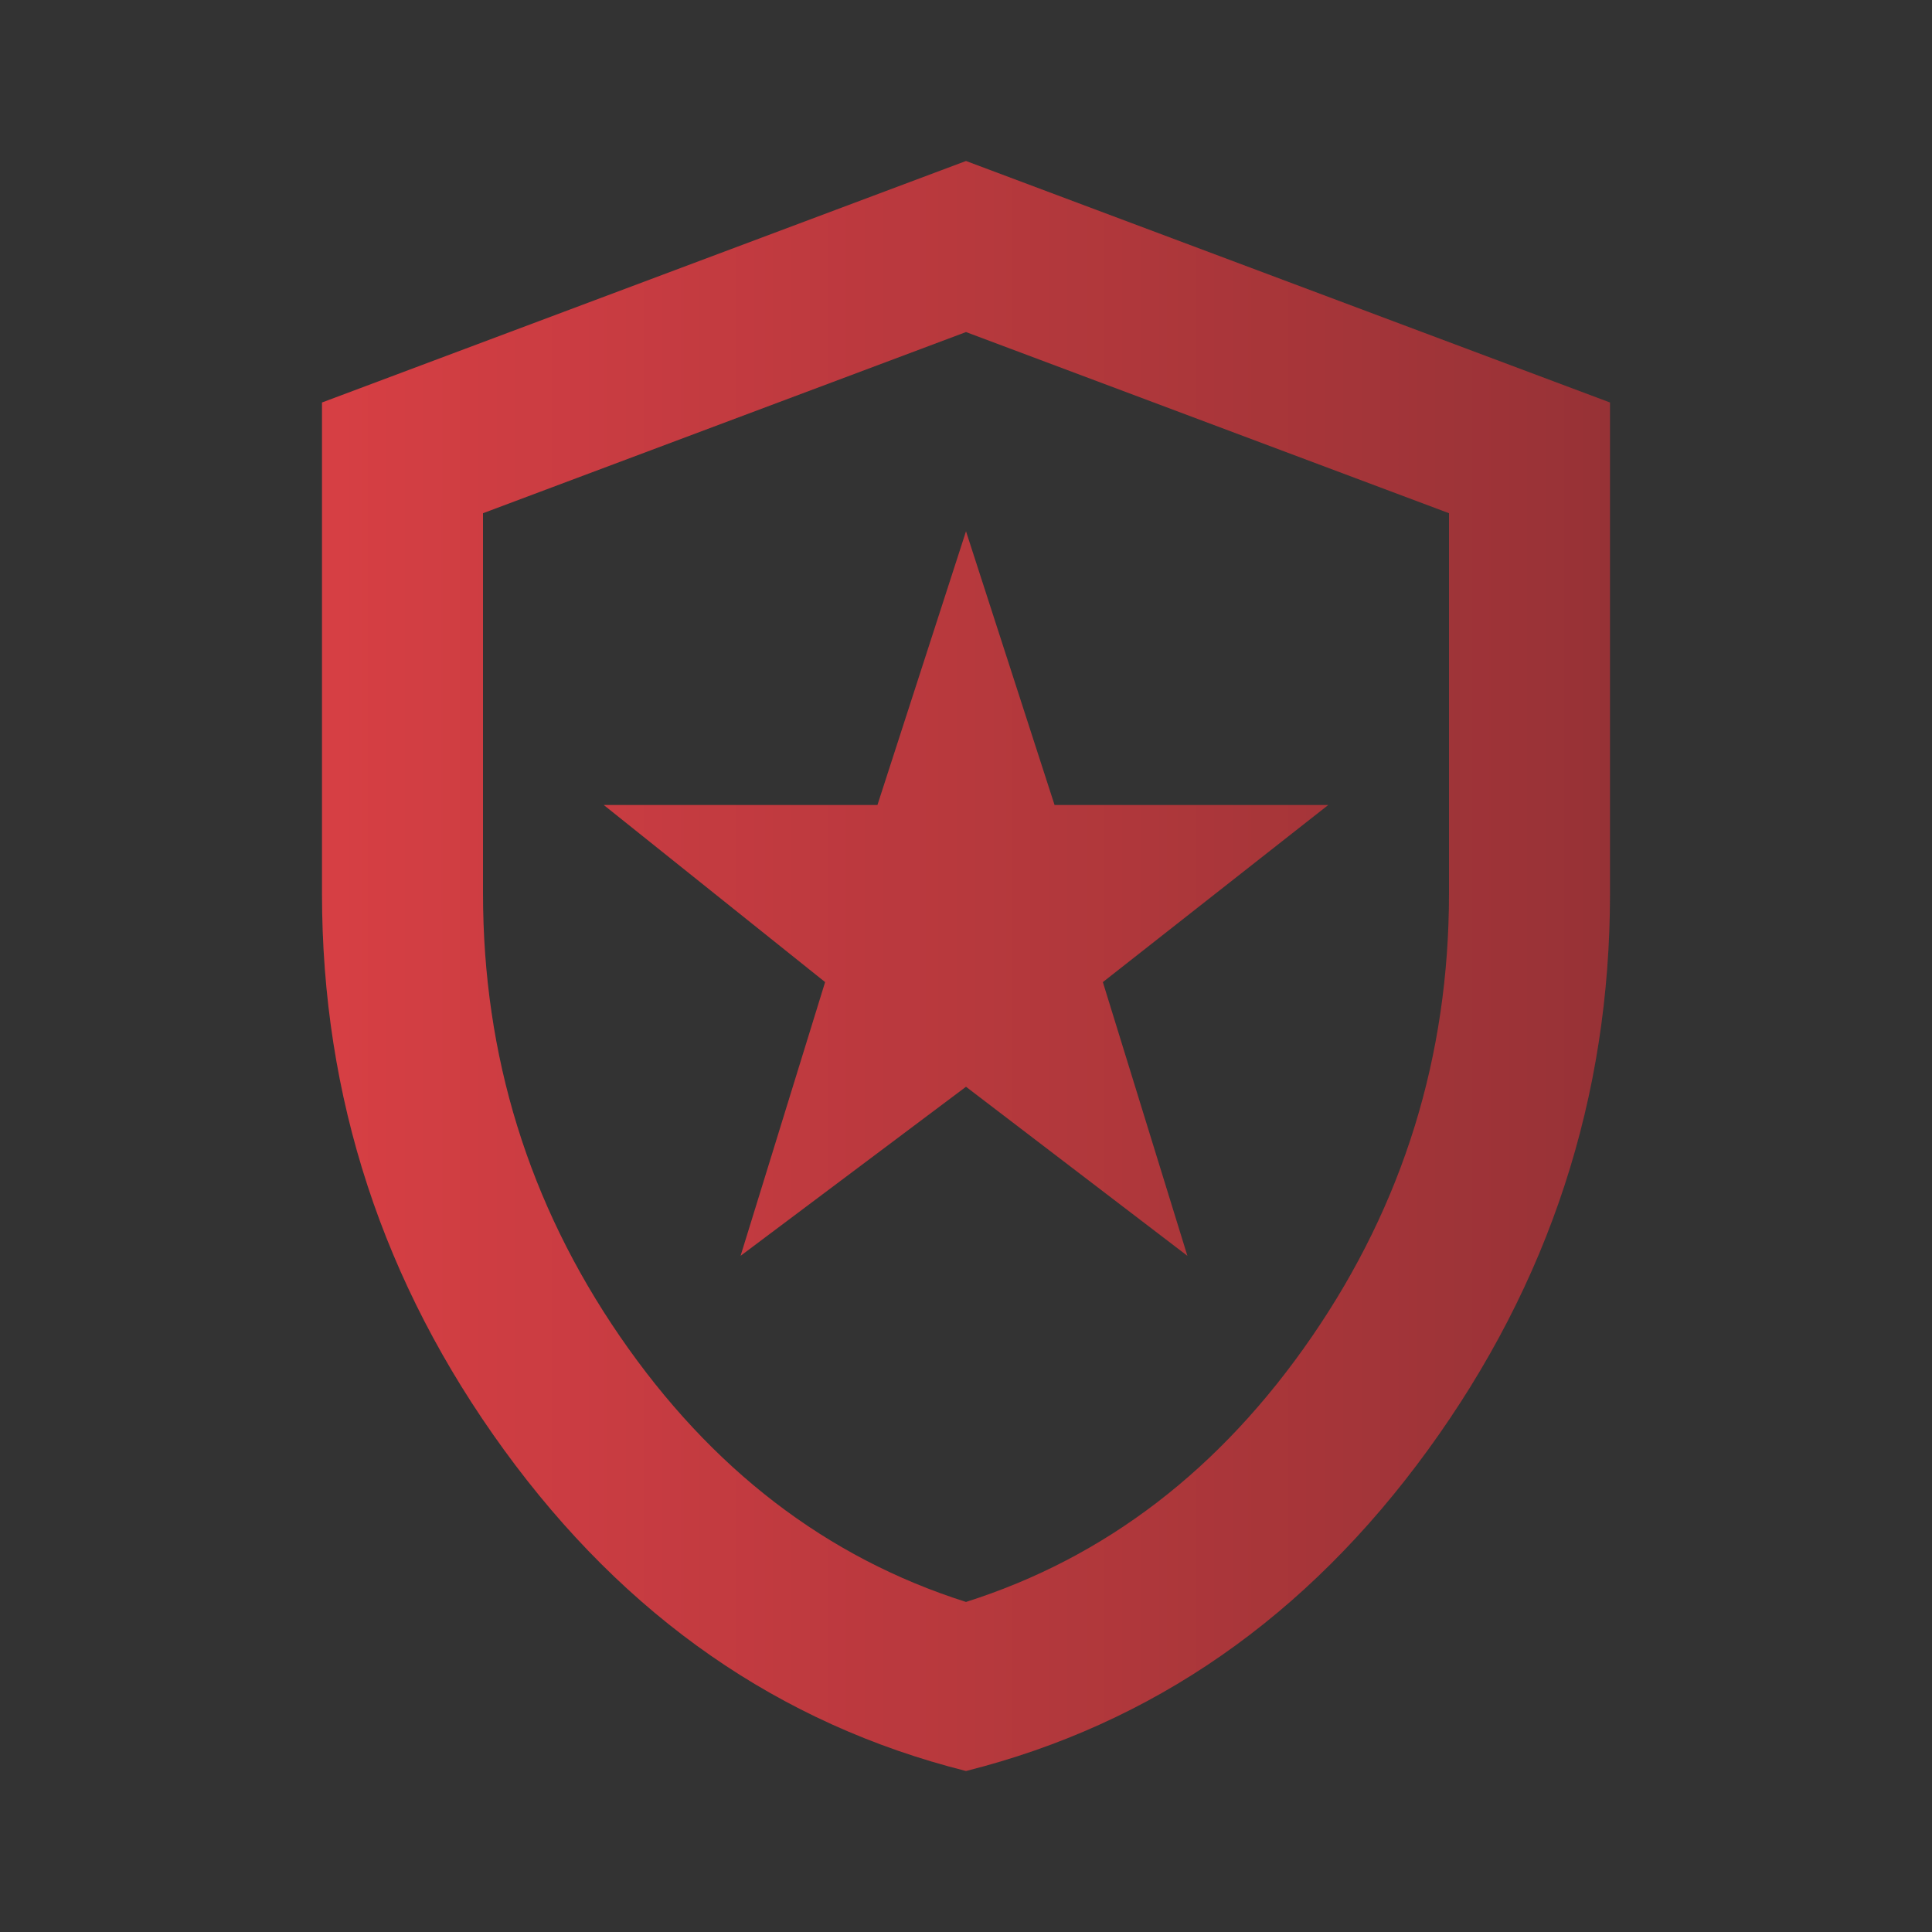
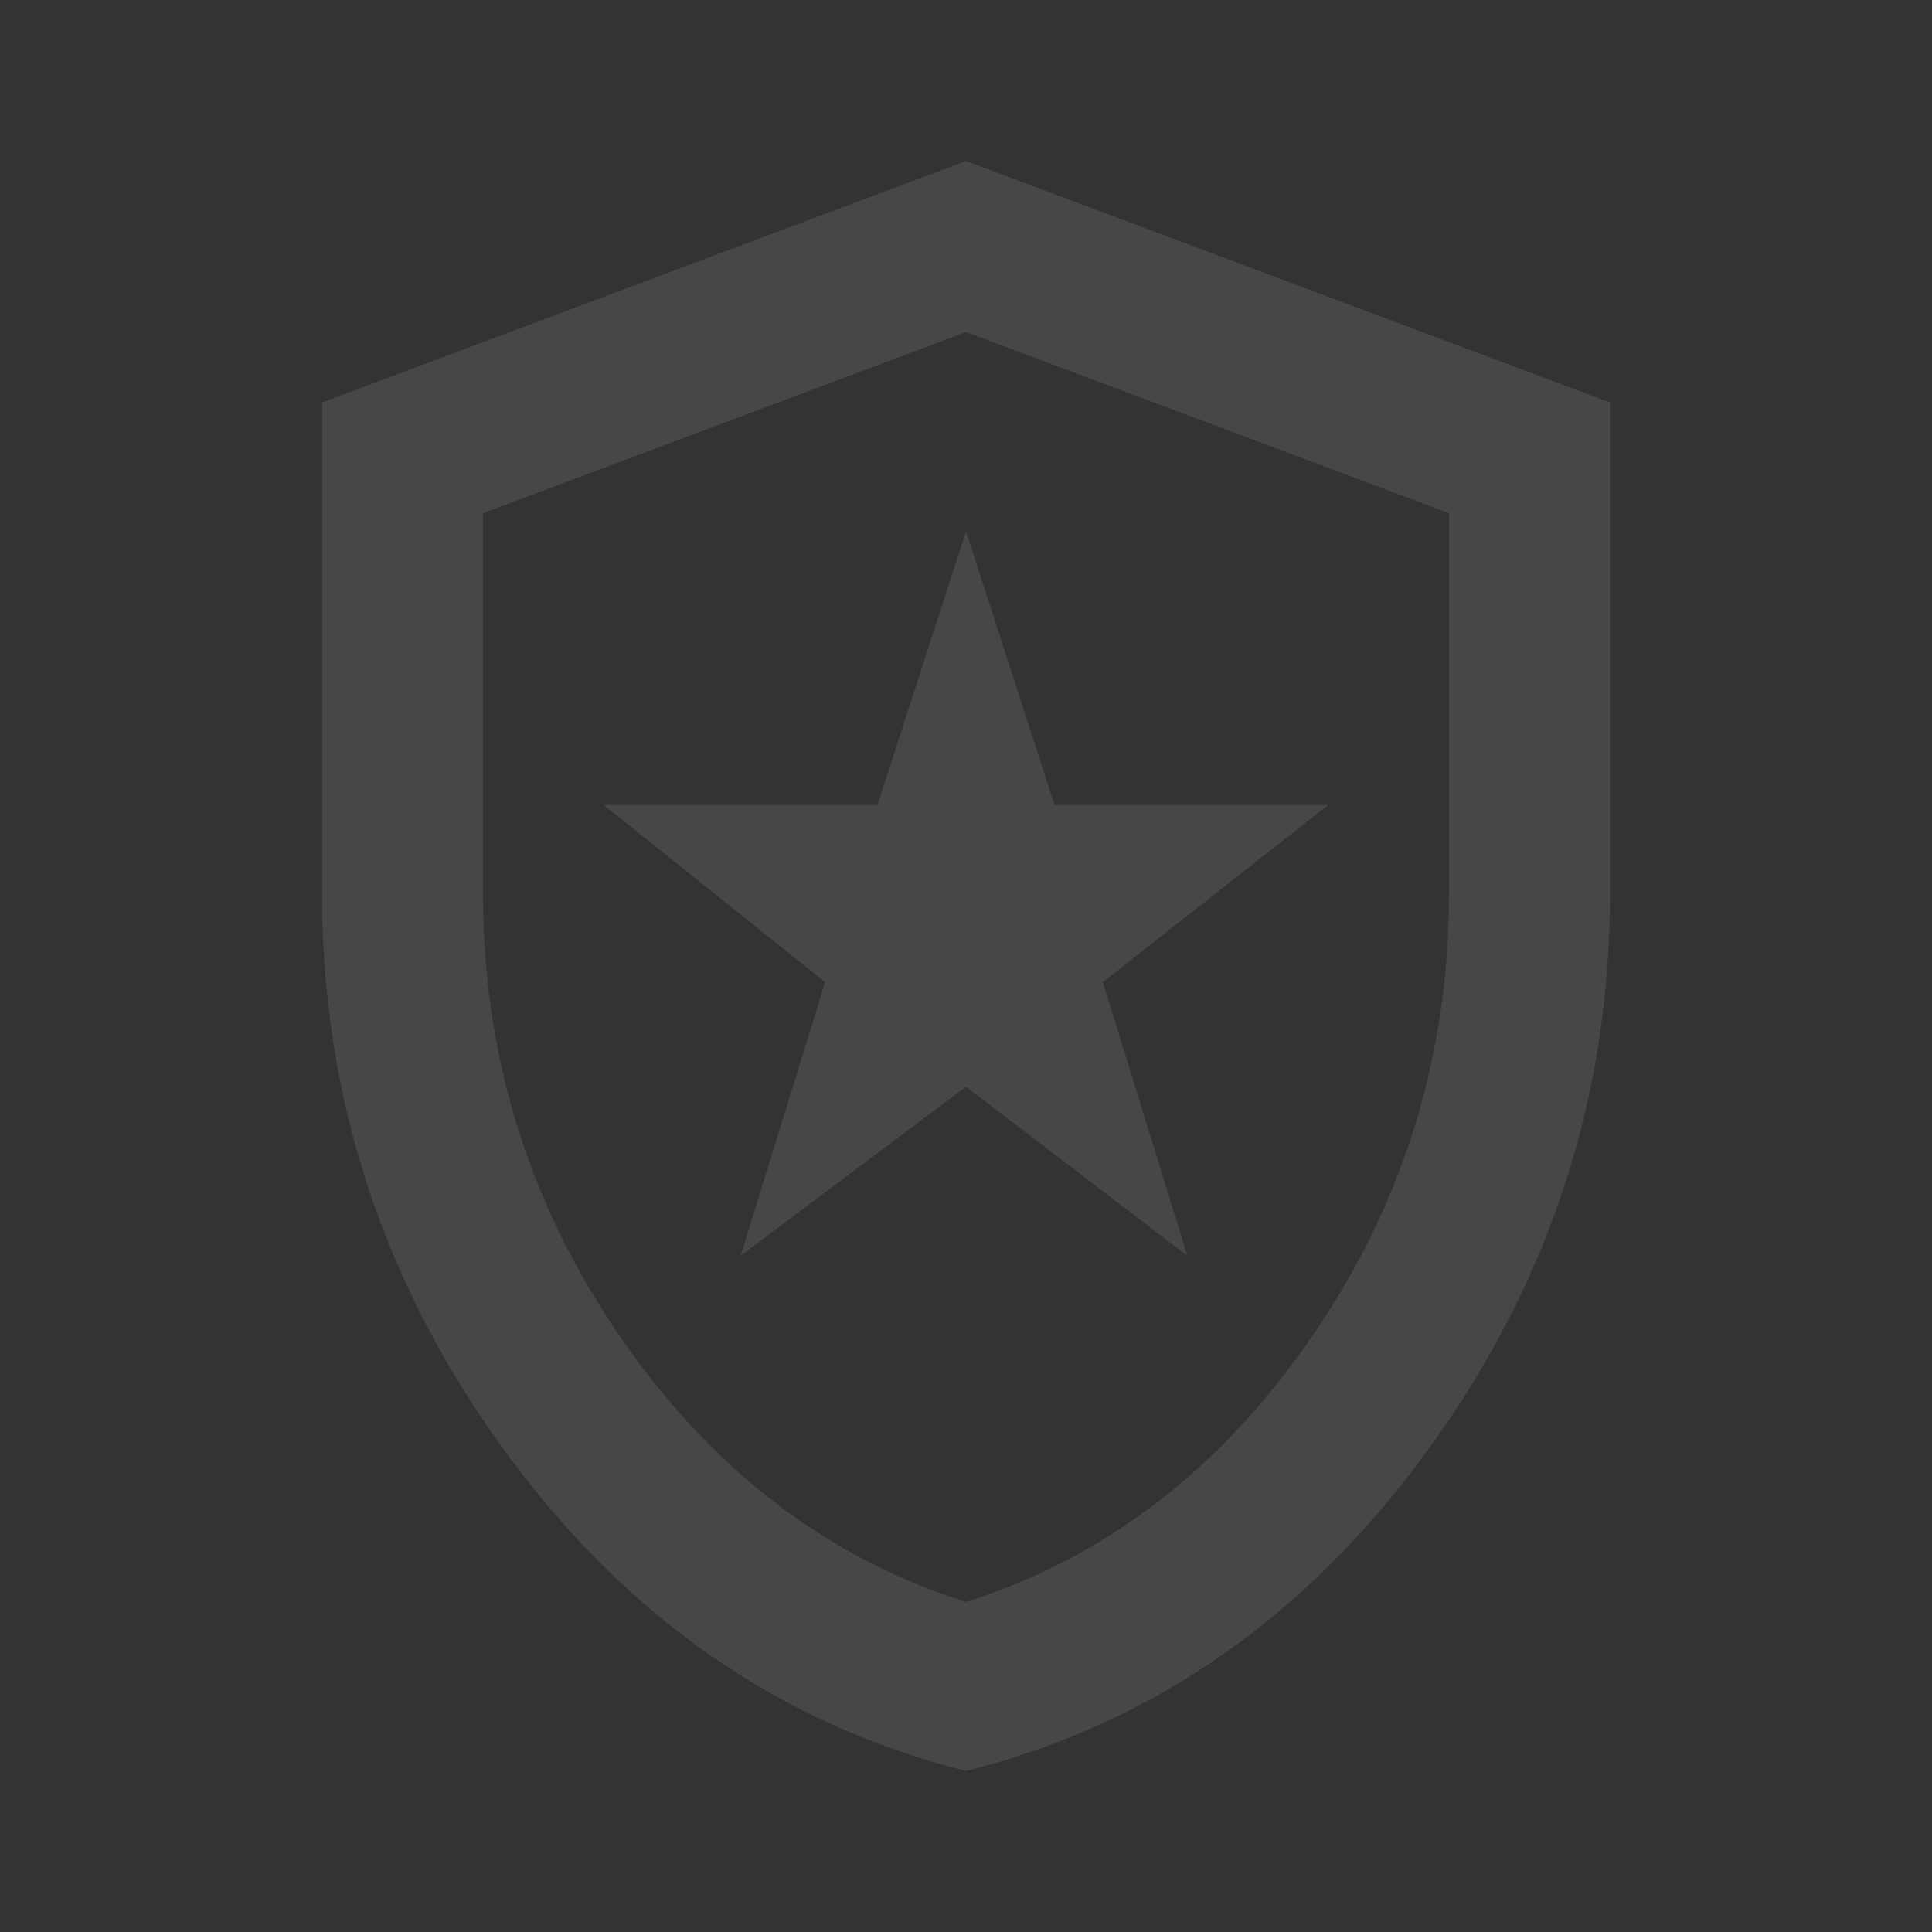
<svg xmlns="http://www.w3.org/2000/svg" width="60" height="60" viewBox="0 0 60 60" fill="none">
  <rect x="0" y="0" width="60" height="60" fill="#333333" stroke="none" />
  <g id="local_police_24dp_E8EAED_FILL0_wght400_GRAD0_opsz24 1">
    <g id="Vector">
-       <path d="M23 39L30 33.75L36.875 39L34.25 30.5L41.25 25H32.75L30 16.5L27.25 25H18.75L25.625 30.5L23 39ZM30 55C24.208 53.542 19.427 50.219 15.656 45.031C11.885 39.844 10 34.083 10 27.75V12.5L30 5L50 12.5V27.75C50 34.083 48.115 39.844 44.344 45.031C40.573 50.219 35.792 53.542 30 55ZM30 49.75C34.333 48.375 37.917 45.625 40.75 41.5C43.583 37.375 45 32.792 45 27.75V15.938L30 10.312L15 15.938V27.75C15 32.792 16.417 37.375 19.25 41.5C22.083 45.625 25.667 48.375 30 49.75Z" fill="url(#paint0_linear_117_3004)" />
      <path d="M23 39L30 33.75L36.875 39L34.25 30.5L41.25 25H32.75L30 16.5L27.25 25H18.75L25.625 30.5L23 39ZM30 55C24.208 53.542 19.427 50.219 15.656 45.031C11.885 39.844 10 34.083 10 27.75V12.5L30 5L50 12.5V27.75C50 34.083 48.115 39.844 44.344 45.031C40.573 50.219 35.792 53.542 30 55ZM30 49.75C34.333 48.375 37.917 45.625 40.75 41.5C43.583 37.375 45 32.792 45 27.75V15.938L30 10.312L15 15.938V27.75C15 32.792 16.417 37.375 19.25 41.5C22.083 45.625 25.667 48.375 30 49.75Z" fill="white" fill-opacity="0.1" />
    </g>
  </g>
  <defs>
    <linearGradient id="paint0_linear_117_3004" x1="10" y1="30" x2="50" y2="30" gradientUnits="userSpaceOnUse">
      <stop stop-color="#D22A30" />
      <stop offset="1" stop-color="#8C1C20" />
    </linearGradient>
  </defs>
</svg>